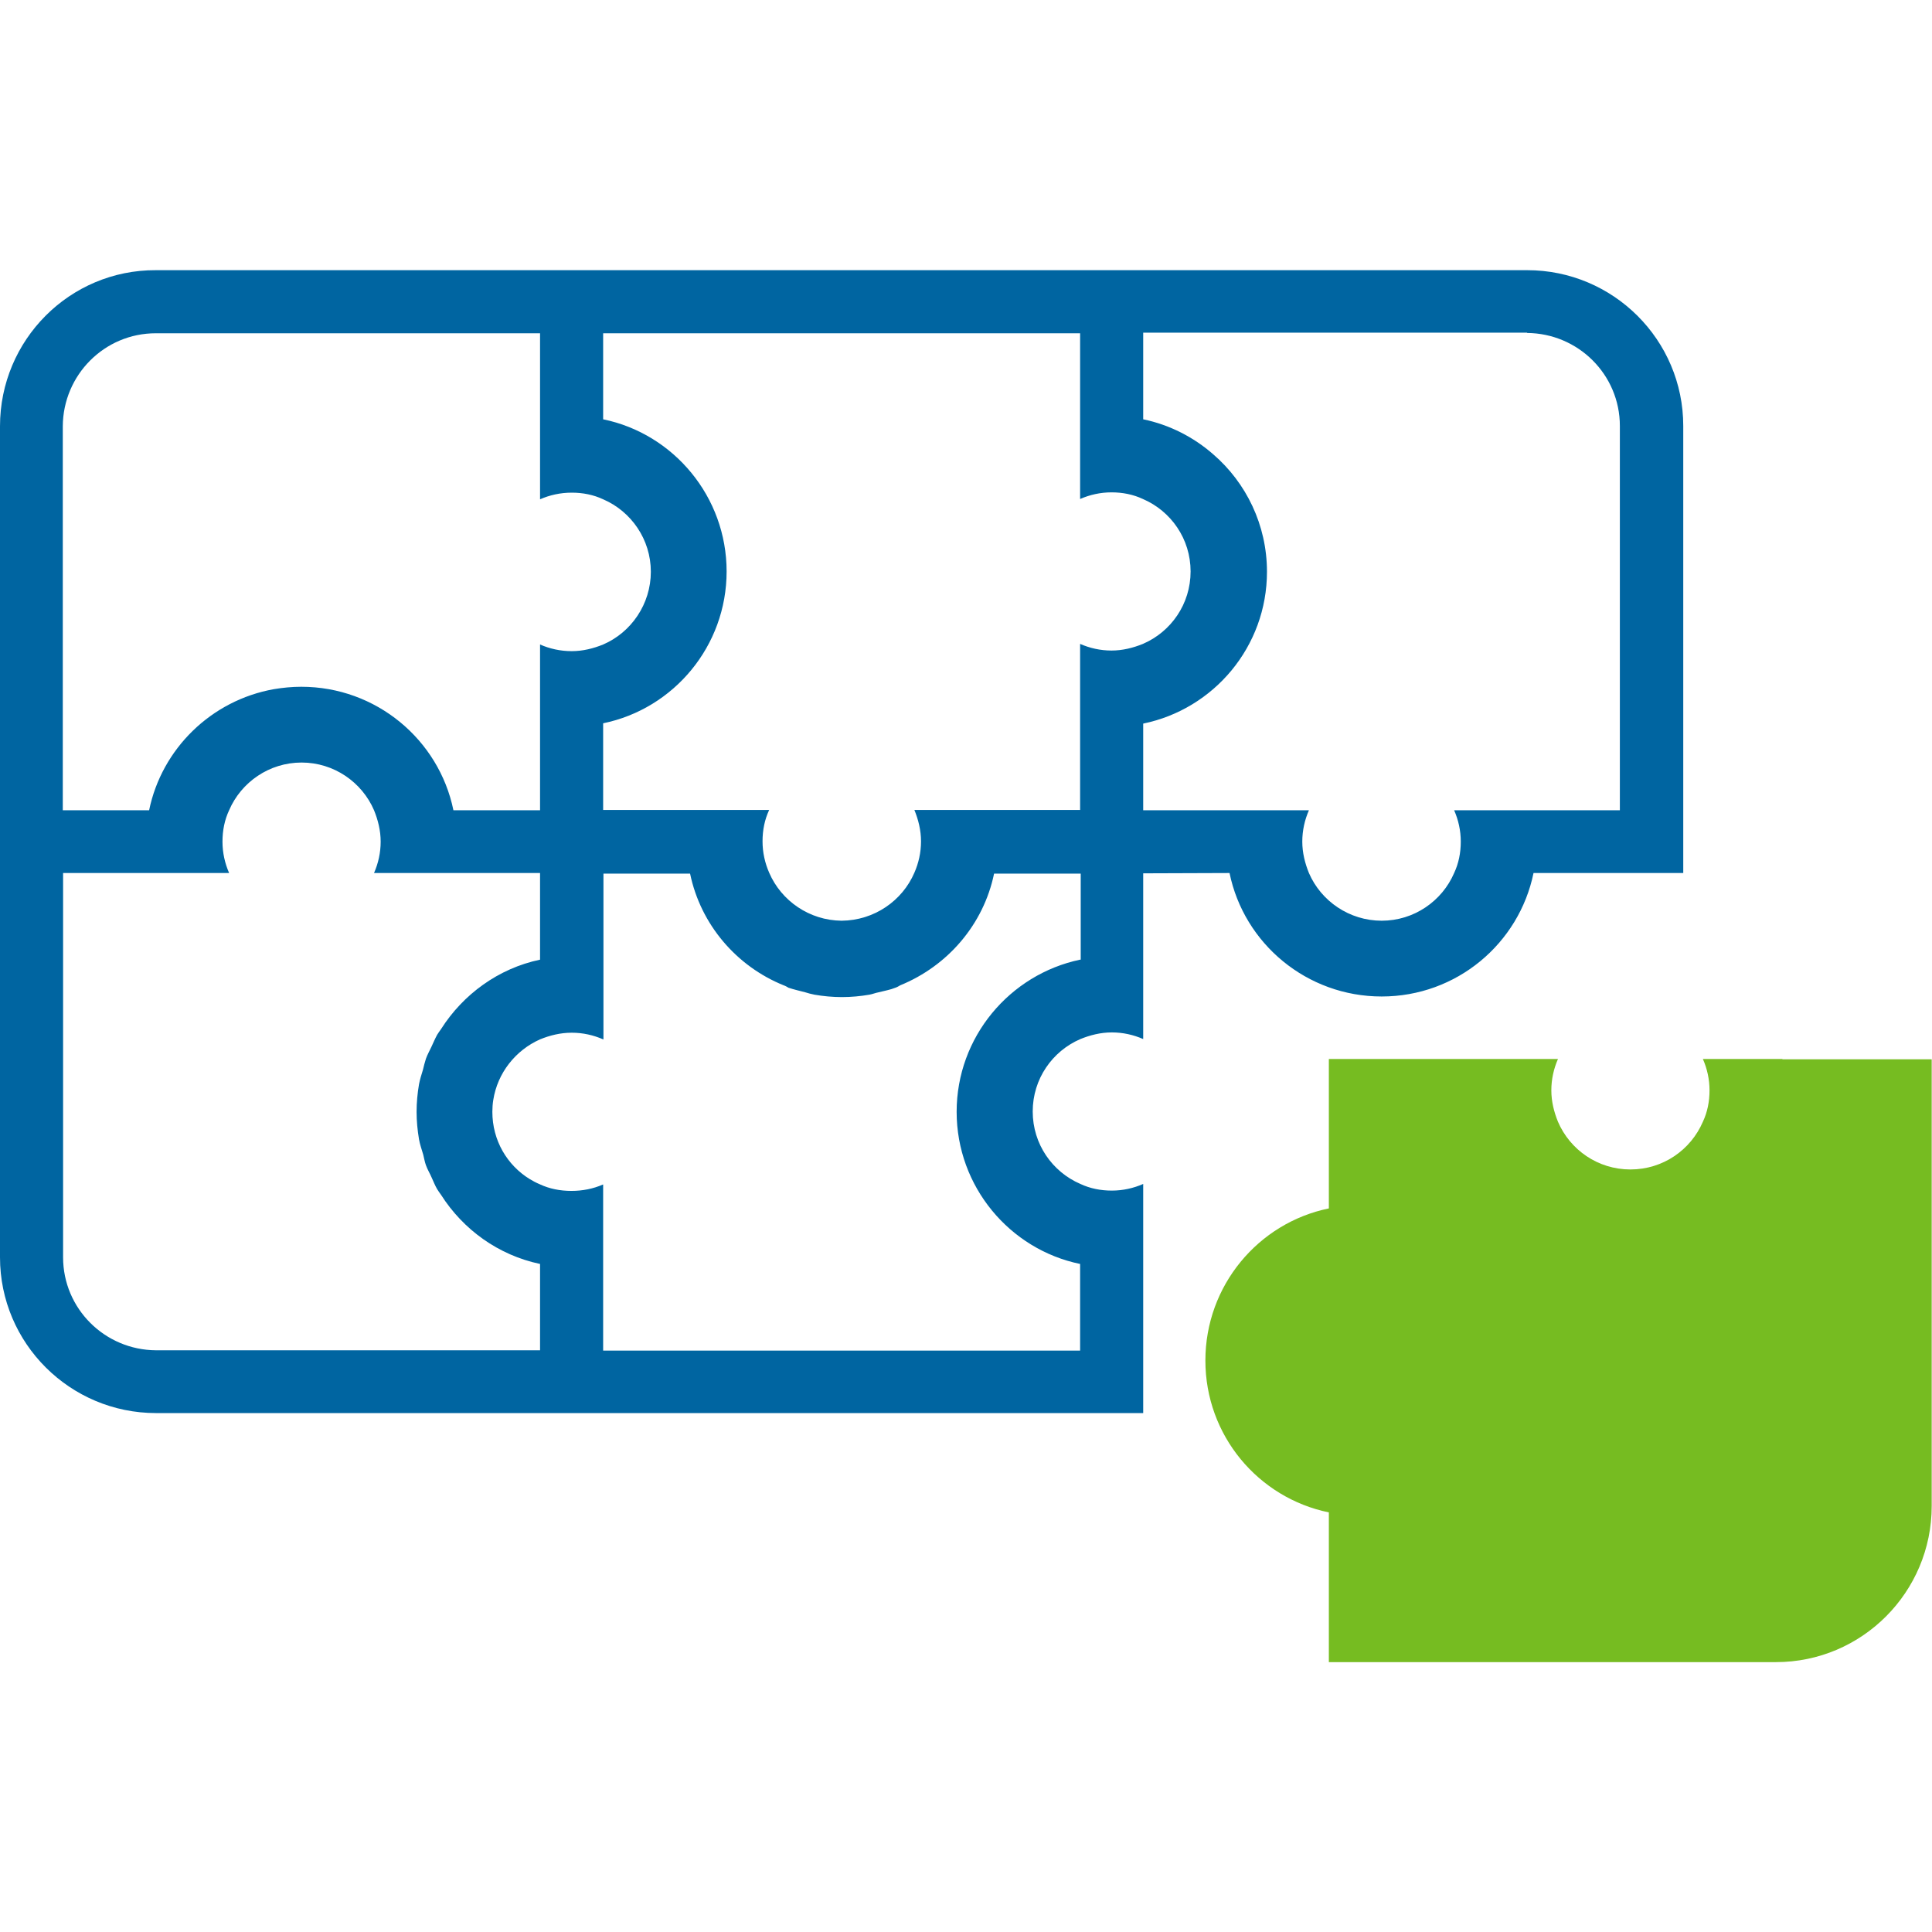
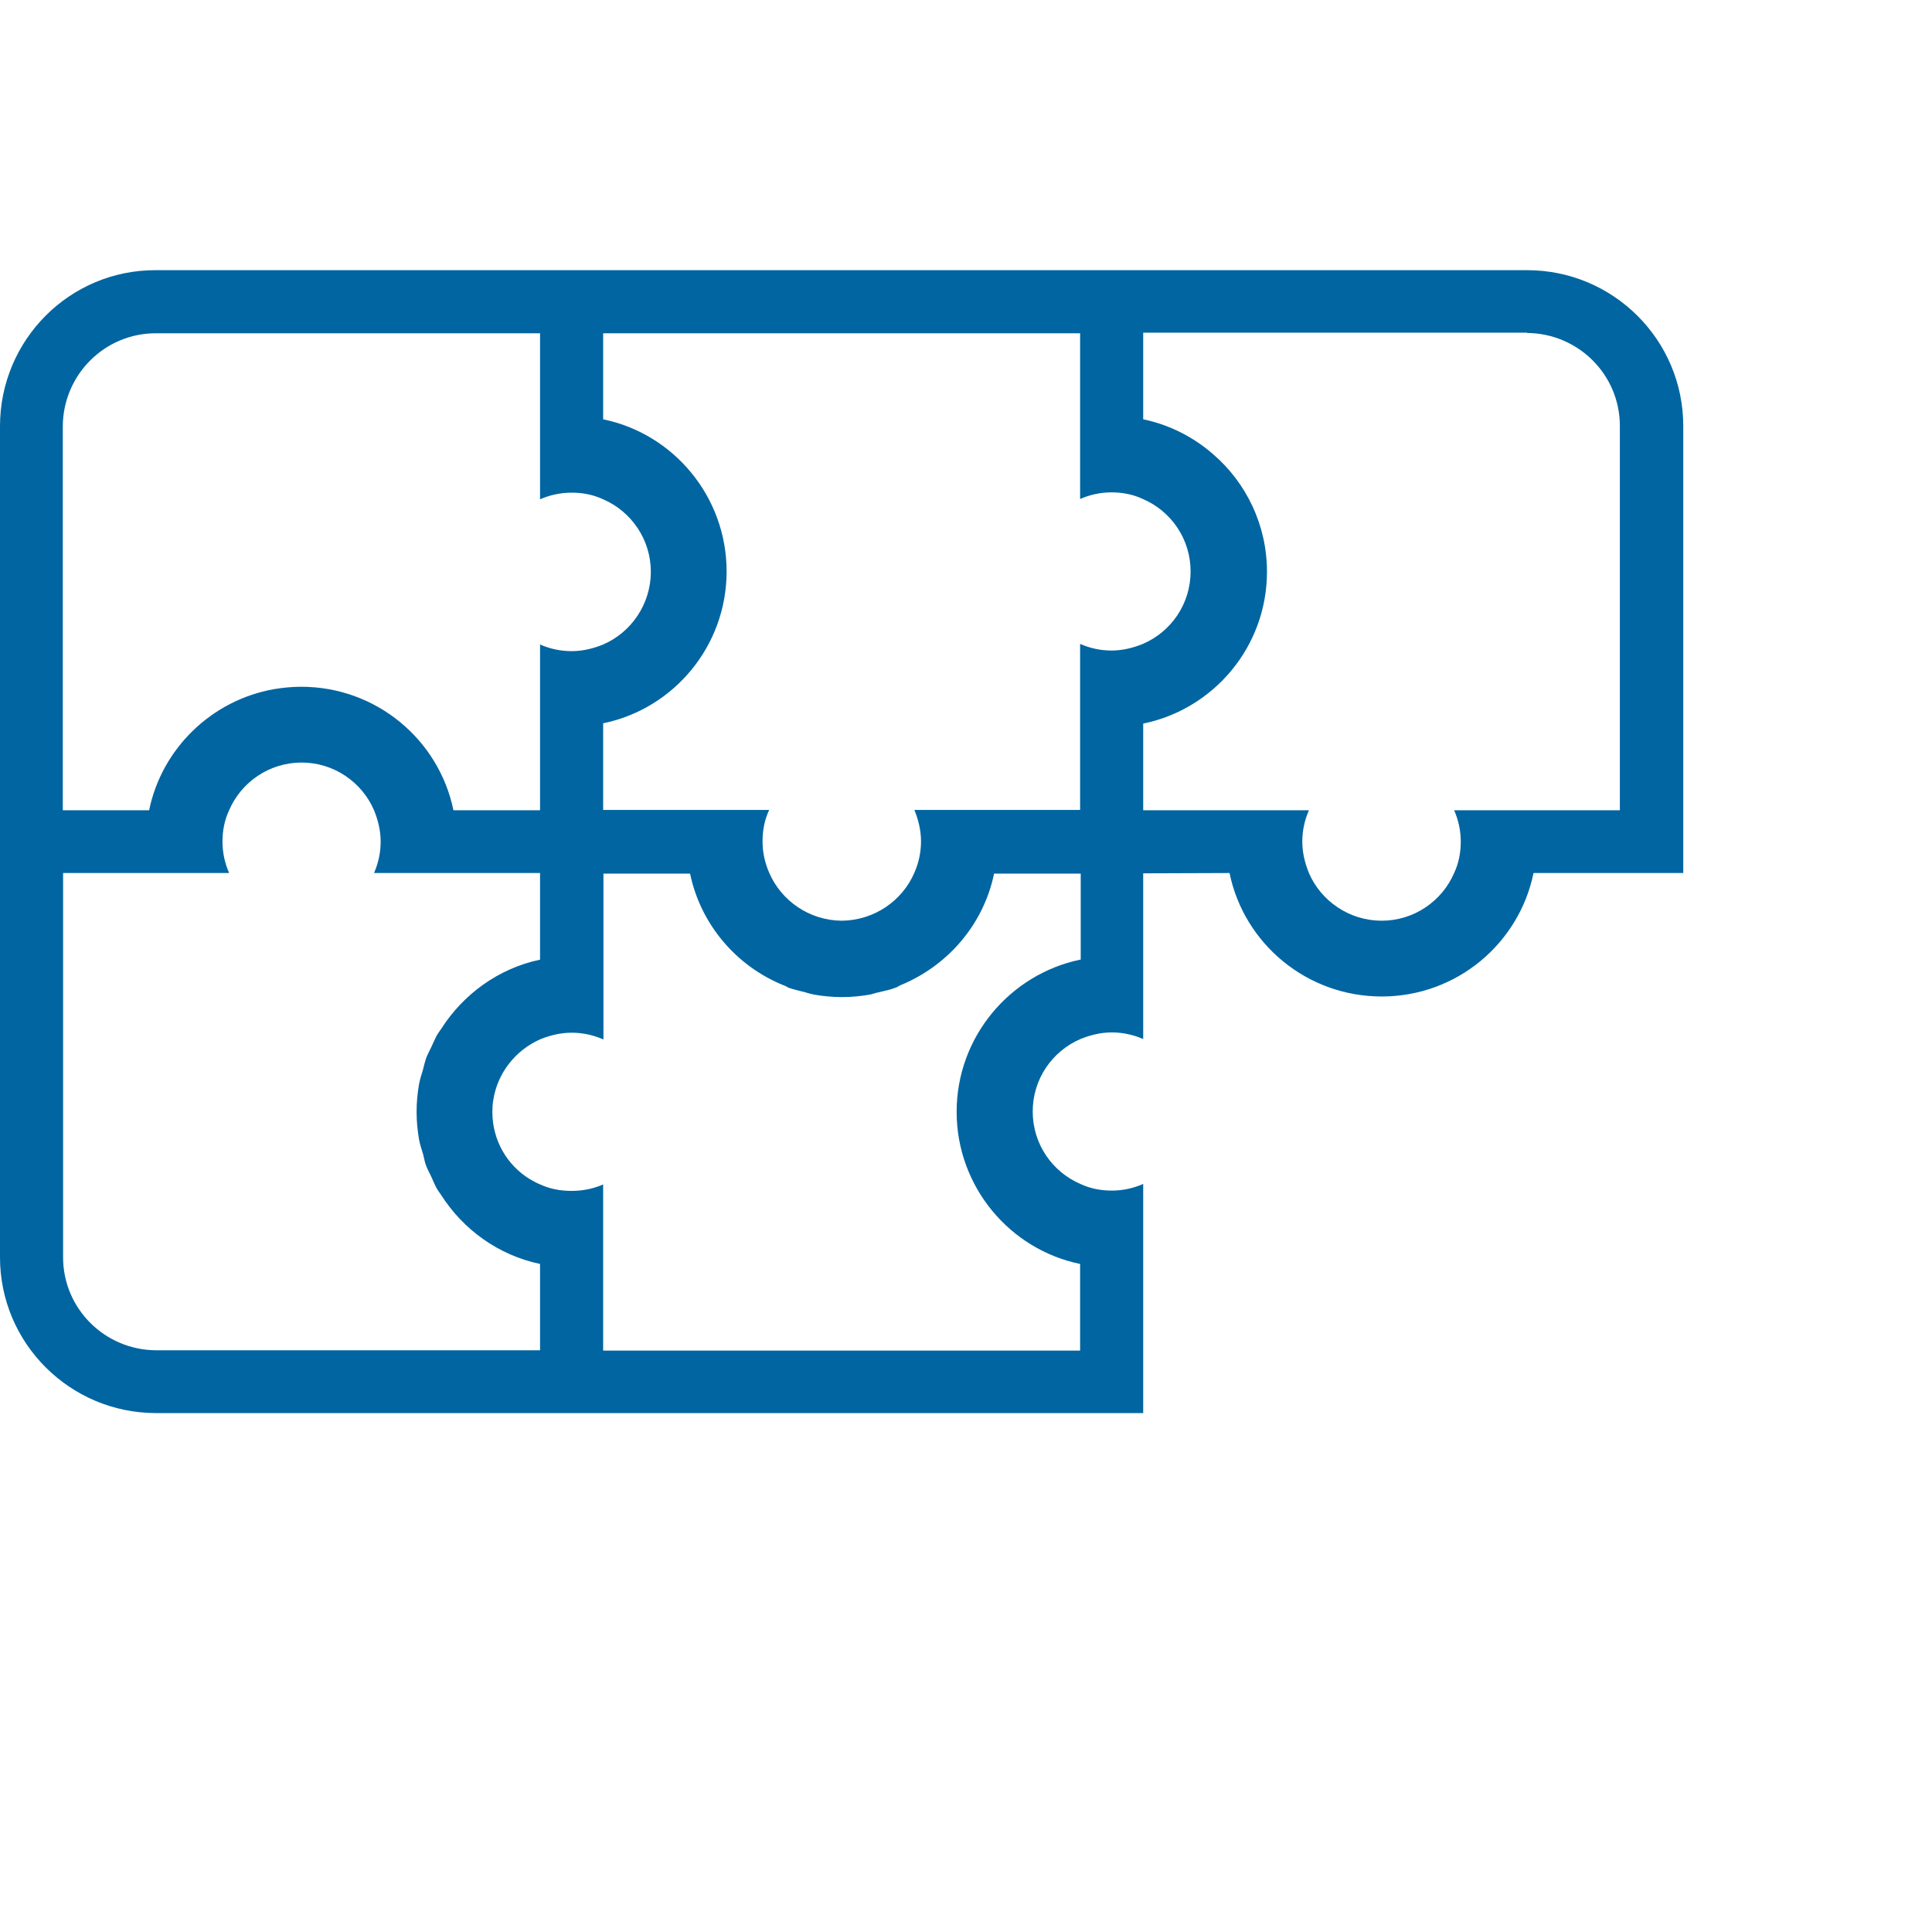
<svg xmlns="http://www.w3.org/2000/svg" id="Design" viewBox="0 0 64 64">
  <defs>
    <style> .cls-1 { fill: #0065a1; } .cls-2 { fill: #76bc21; } </style>
  </defs>
-   <path class="cls-2" d="M59.05,35.08h-2.64c.14,.32,.22,.67,.22,1.04s-.07,.72-.22,1.04c-.4,.93-1.32,1.58-2.4,1.58s-2-.65-2.4-1.58c-.13-.32-.22-.67-.22-1.04s.08-.72,.22-1.04h-7.59v4.95c-2.34,.48-4.09,2.56-4.09,5.04s1.75,4.55,4.09,5.03v4.96h14.81c2.85,0,5.16-2.32,5.16-5.17v-14.8h-4.95Z" />
  <path class="cls-1" d="M40.73,28.92c.48,2.34,2.56,4.09,5.04,4.09s4.55-1.75,5.03-4.09h4.96V14.11c0-2.85-2.32-5.16-5.17-5.16H5.16C2.31,8.94,0,11.26,0,14.12v27.53C0,44.5,2.32,46.81,5.17,46.81H37.87v-7.59c-.32,.14-.67,.22-1.04,.22s-.72-.07-1.04-.22c-.93-.4-1.58-1.32-1.58-2.4s.65-2,1.58-2.4c.32-.13,.67-.22,1.04-.22s.72,.08,1.04,.22v-5.49h0s2.86-.01,2.86-.01Zm9.85-17.89c1.7,.01,3.08,1.38,3.08,3.08v12.73h-5.49c.14,.32,.22,.67,.22,1.04s-.07,.72-.22,1.04c-.4,.93-1.33,1.58-2.4,1.58s-2.01-.65-2.41-1.58c-.13-.32-.22-.67-.22-1.04s.08-.72,.22-1.04h-5.49v-2.87c2.34-.48,4.1-2.55,4.1-5.03,0-1.55-.69-2.95-1.78-3.89-.65-.57-1.45-.98-2.32-1.16v-2.87h12.72Zm-30.6,.01h15.8v5.49s0,0,0,0h0c.32-.14,.67-.22,1.04-.22,.37,0,.72,.07,1.04,.22,.93,.4,1.58,1.32,1.58,2.4s-.65,2-1.58,2.4c-.32,.13-.67,.22-1.04,.22s-.72-.08-1.04-.22v5.5h-5.49c.13,.32,.22,.67,.22,1.04s-.08,.72-.22,1.04c-.4,.93-1.33,1.58-2.41,1.59-1.07-.01-2-.66-2.4-1.59-.14-.32-.22-.67-.22-1.04s.07-.72,.22-1.04h0s-2.63,0-2.63,0h-2.87v-2.87c2.34-.48,4.09-2.56,4.09-5.03s-1.75-4.56-4.09-5.04v-2.87ZM2.08,14.12c.01-1.7,1.38-3.08,3.08-3.08h12.73v2.87h0v2.63h0c.32-.14,.67-.22,1.05-.22,.37,0,.72,.07,1.04,.22,.93,.4,1.58,1.33,1.58,2.4s-.65,2.01-1.58,2.41c-.32,.13-.67,.22-1.04,.22-.38,0-.73-.08-1.05-.22v5.49h-2.87c-.48-2.34-2.56-4.09-5.04-4.09-.31,0-.61,.03-.91,.08-2.07,.37-3.71,1.97-4.13,4.01H2.08V14.12Zm15.81,30.61H5.17c-1.7-.01-3.08-1.38-3.08-3.08v-12.73H7.59c-.14-.32-.22-.67-.22-1.04s.07-.72,.22-1.04c.4-.93,1.33-1.58,2.4-1.58s2,.65,2.4,1.58c.13,.32,.22,.67,.22,1.04s-.08,.72-.22,1.04h5.5v2.87c-1.38,.29-2.55,1.15-3.28,2.3-.04,.06-.09,.12-.13,.19-.07,.13-.13,.27-.19,.4-.06,.13-.13,.25-.18,.39-.04,.12-.07,.25-.1,.37-.05,.16-.1,.32-.13,.48-.05,.29-.08,.6-.08,.91s.03,.61,.08,.91c.03,.17,.09,.34,.14,.51,.03,.12,.05,.24,.09,.35,.05,.14,.13,.27,.19,.41,.06,.13,.11,.26,.18,.38,.04,.07,.09,.13,.13,.19,.73,1.15,1.9,2,3.28,2.29v2.87Zm17.89-12.94c-2.33,.49-4.09,2.56-4.09,5.04s1.76,4.56,4.09,5.04v2.87h-15.8v-5.5s0,0-.01,0h0c-.32,.14-.67,.21-1.04,.21-.38,0-.73-.07-1.05-.22-.12-.05-.23-.11-.33-.17-.75-.46-1.24-1.28-1.24-2.23,0-.13,.01-.27,.03-.39,.14-.9,.74-1.65,1.55-2.01,.32-.13,.67-.22,1.05-.22,.37,0,.72,.08,1.04,.22h0s0,0,.01,0v-5.49h2.87c.35,1.69,1.54,3.07,3.1,3.7,.06,.02,.11,.05,.16,.08,.18,.06,.36,.1,.55,.15,.1,.03,.2,.06,.31,.08,.29,.05,.6,.08,.91,.08s.62-.03,.91-.08c.11-.02,.2-.06,.31-.08,.19-.05,.38-.08,.55-.15,.06-.02,.11-.05,.16-.08,1.57-.64,2.76-2.01,3.11-3.7h2.87v2.85Z" />
</svg>